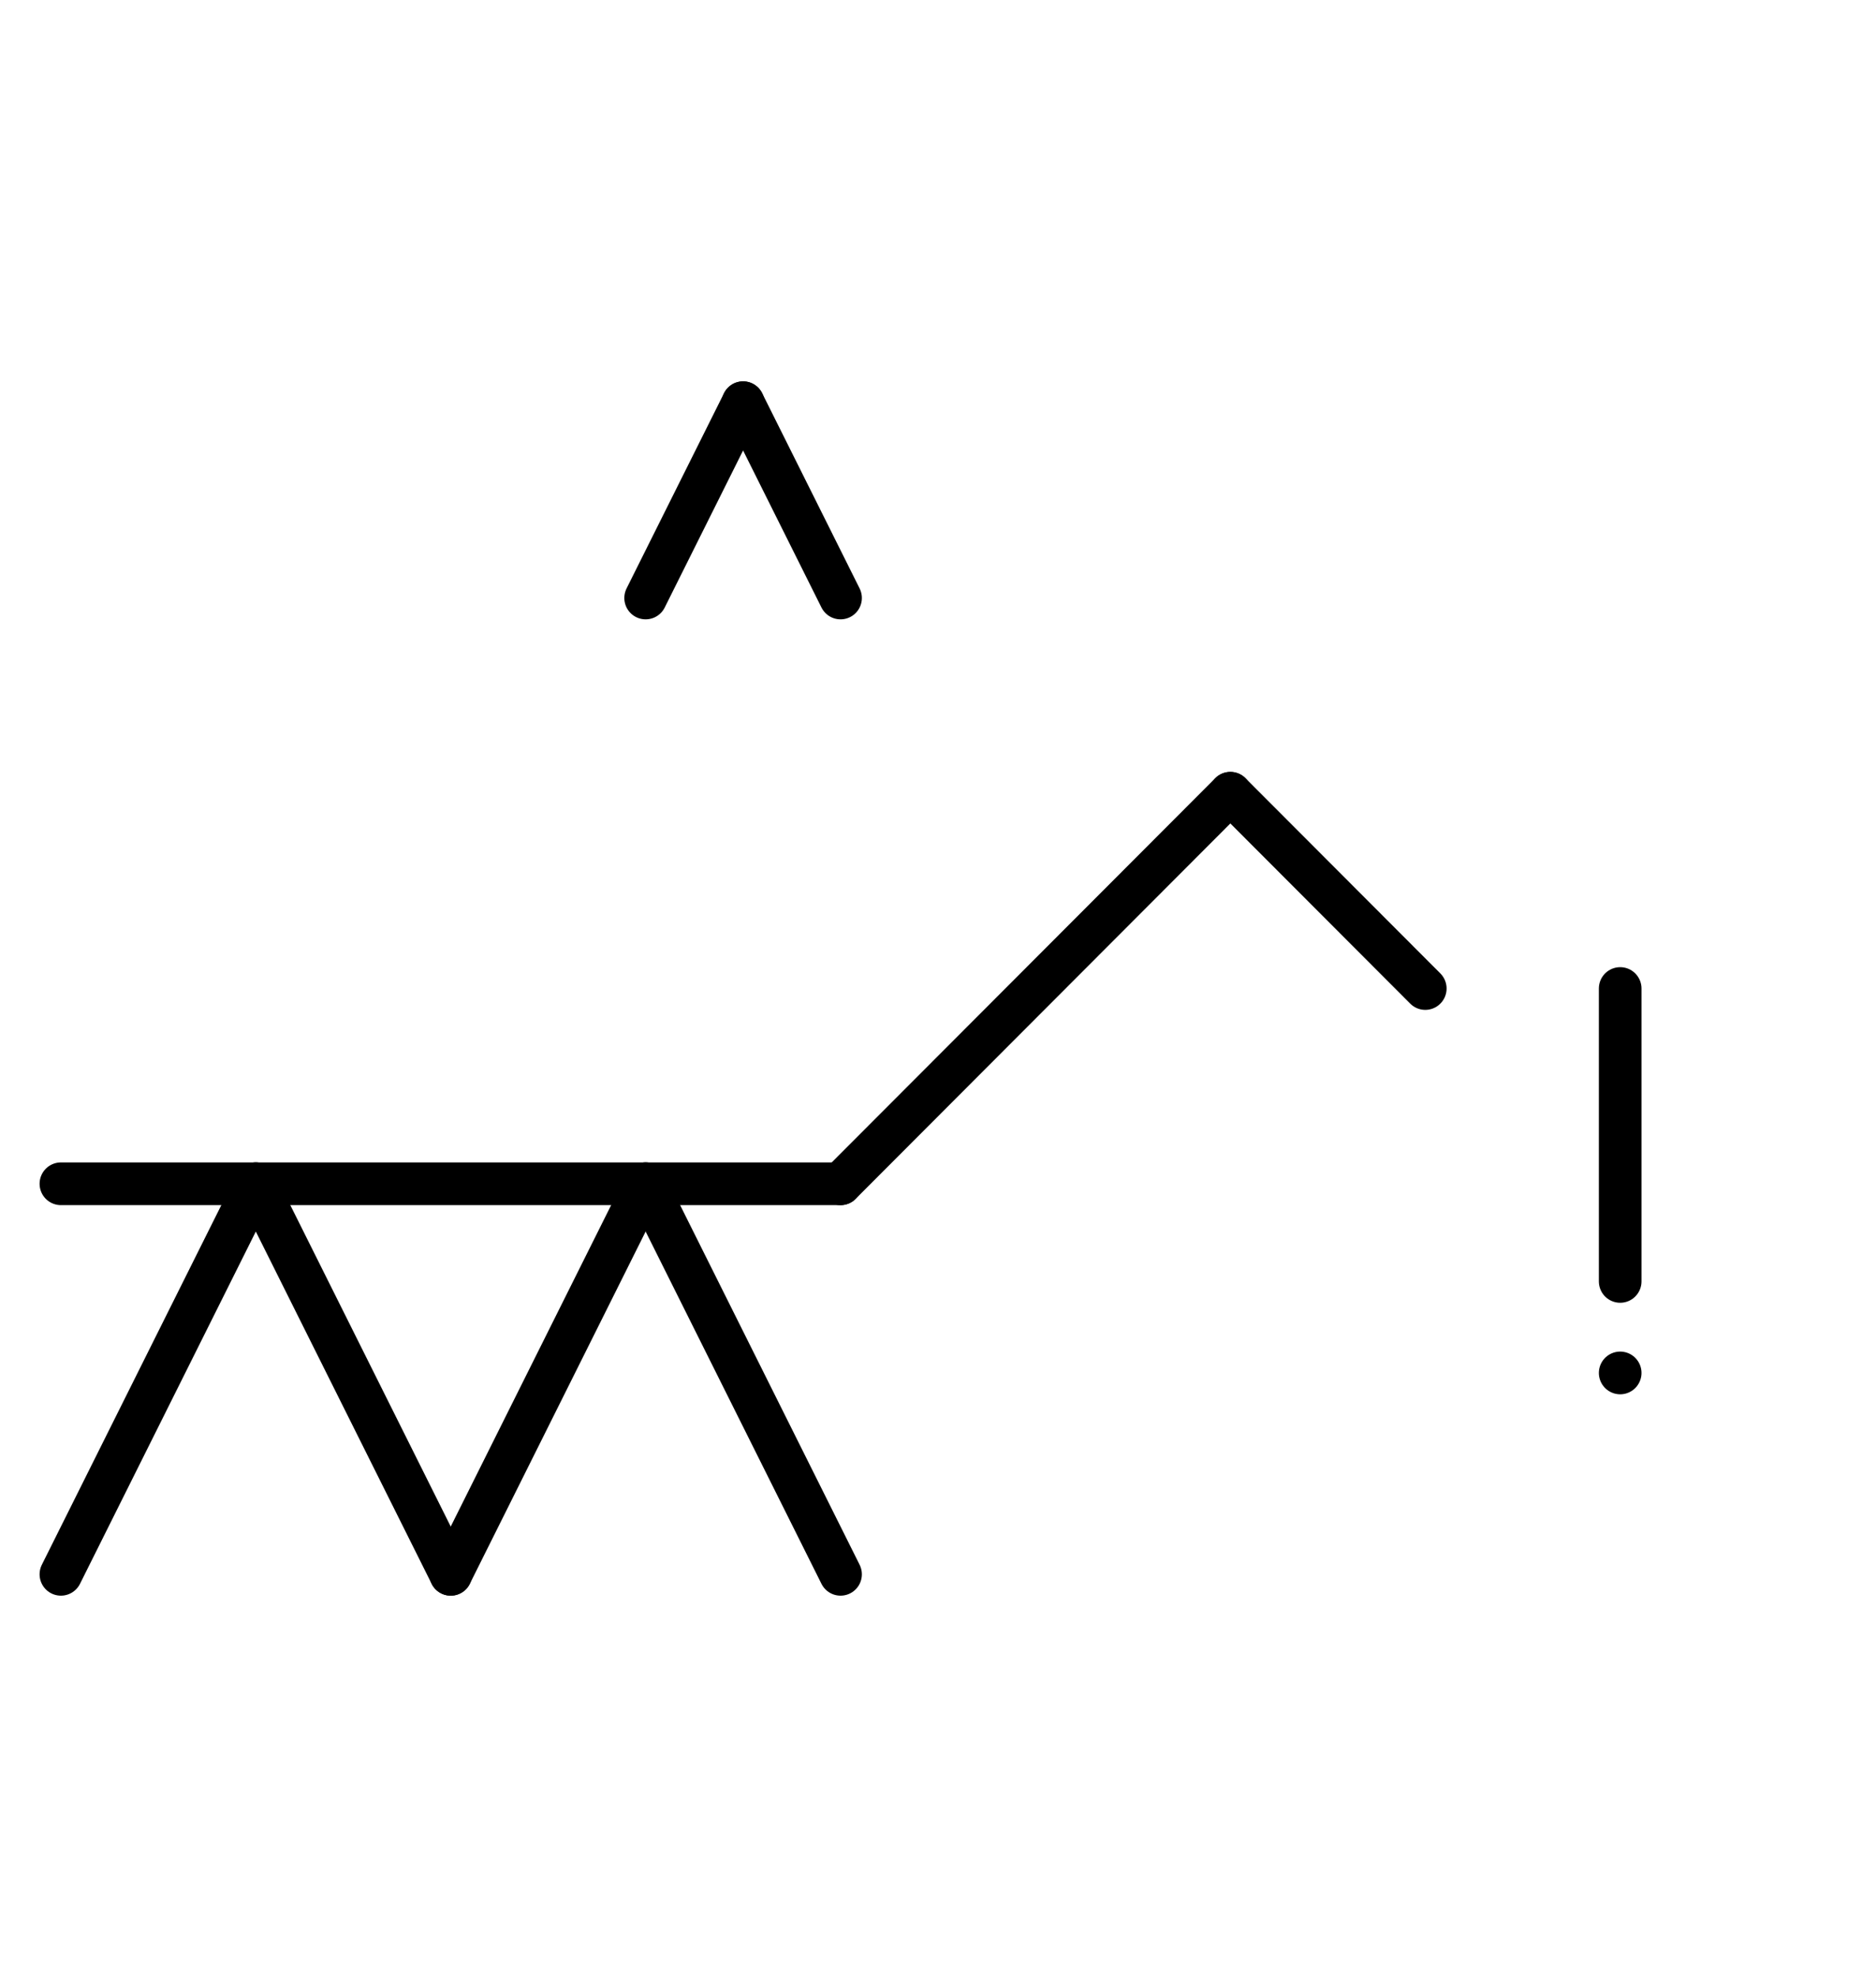
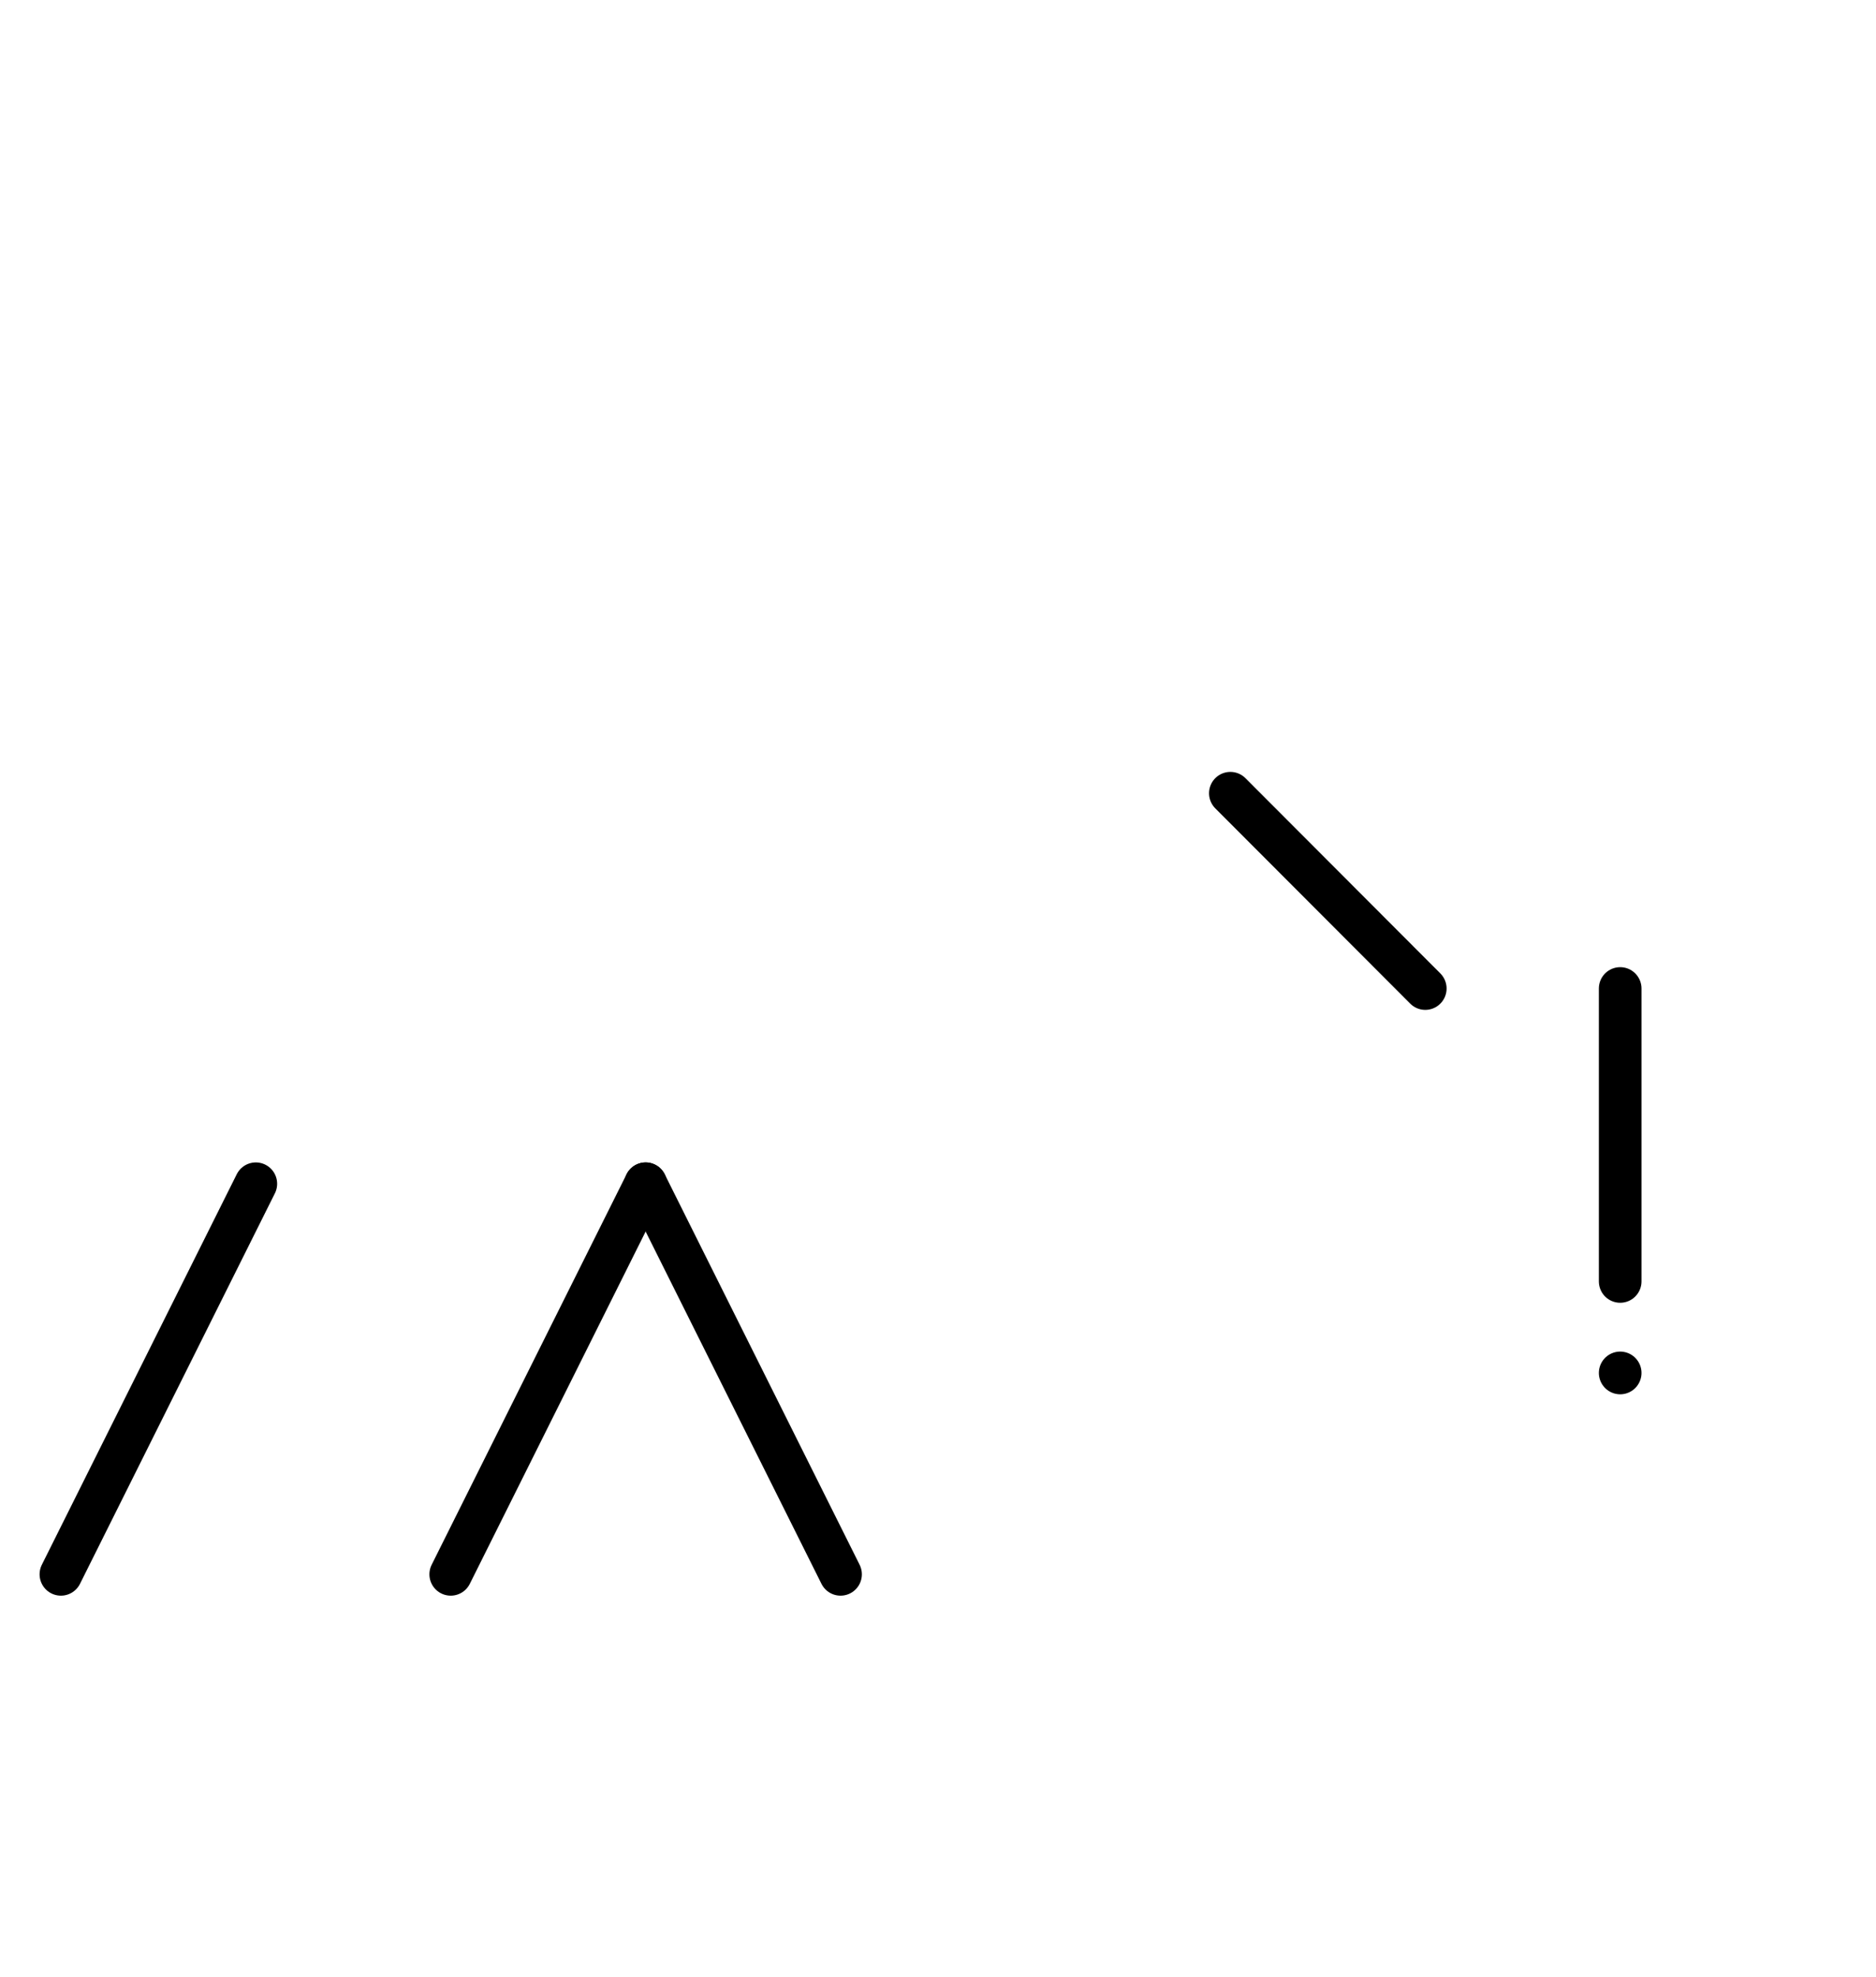
<svg xmlns="http://www.w3.org/2000/svg" fill-rule="evenodd" height="4.5in" preserveAspectRatio="none" stroke-linecap="round" viewBox="0 0 308 324" width="4.271in">
  <style type="text/css">
.brush0 { fill: rgb(255,255,255); }
.pen0 { stroke: rgb(0,0,0); stroke-width: 1; stroke-linejoin: round; }
.font0 { font-size: 11px; font-family: "MS Sans Serif"; }
.pen1 { stroke: rgb(0,0,0); stroke-width: 7; stroke-linejoin: round; }
.brush1 { fill: none; }
.brush2 { fill: rgb(0,0,0); }
.font1 { font-weight: bold; font-size: 16px; font-family: System, sans-serif; }
</style>
  <g>
    <line class="pen1" fill="none" x1="10" x2="42" y1="258" y2="194" />
-     <line class="pen1" fill="none" x1="42" x2="74" y1="194" y2="258" />
    <line class="pen1" fill="none" x1="74" x2="106" y1="258" y2="194" />
    <line class="pen1" fill="none" x1="106" x2="138" y1="194" y2="258" />
-     <line class="pen1" fill="none" x1="10" x2="138" y1="194" y2="194" />
-     <line class="pen1" fill="none" x1="202" x2="138" y1="130" y2="194" />
    <line class="pen1" fill="none" x1="202" x2="234" y1="130" y2="162" />
-     <line class="pen1" fill="none" x1="106" x2="122" y1="98" y2="66" />
-     <line class="pen1" fill="none" x1="122" x2="138" y1="66" y2="98" />
    <line class="pen1" fill="none" x1="266" x2="266" y1="162" y2="210" />
    <line class="pen1" fill="none" x1="266" x2="266" y1="225" y2="225" />
  </g>
</svg>